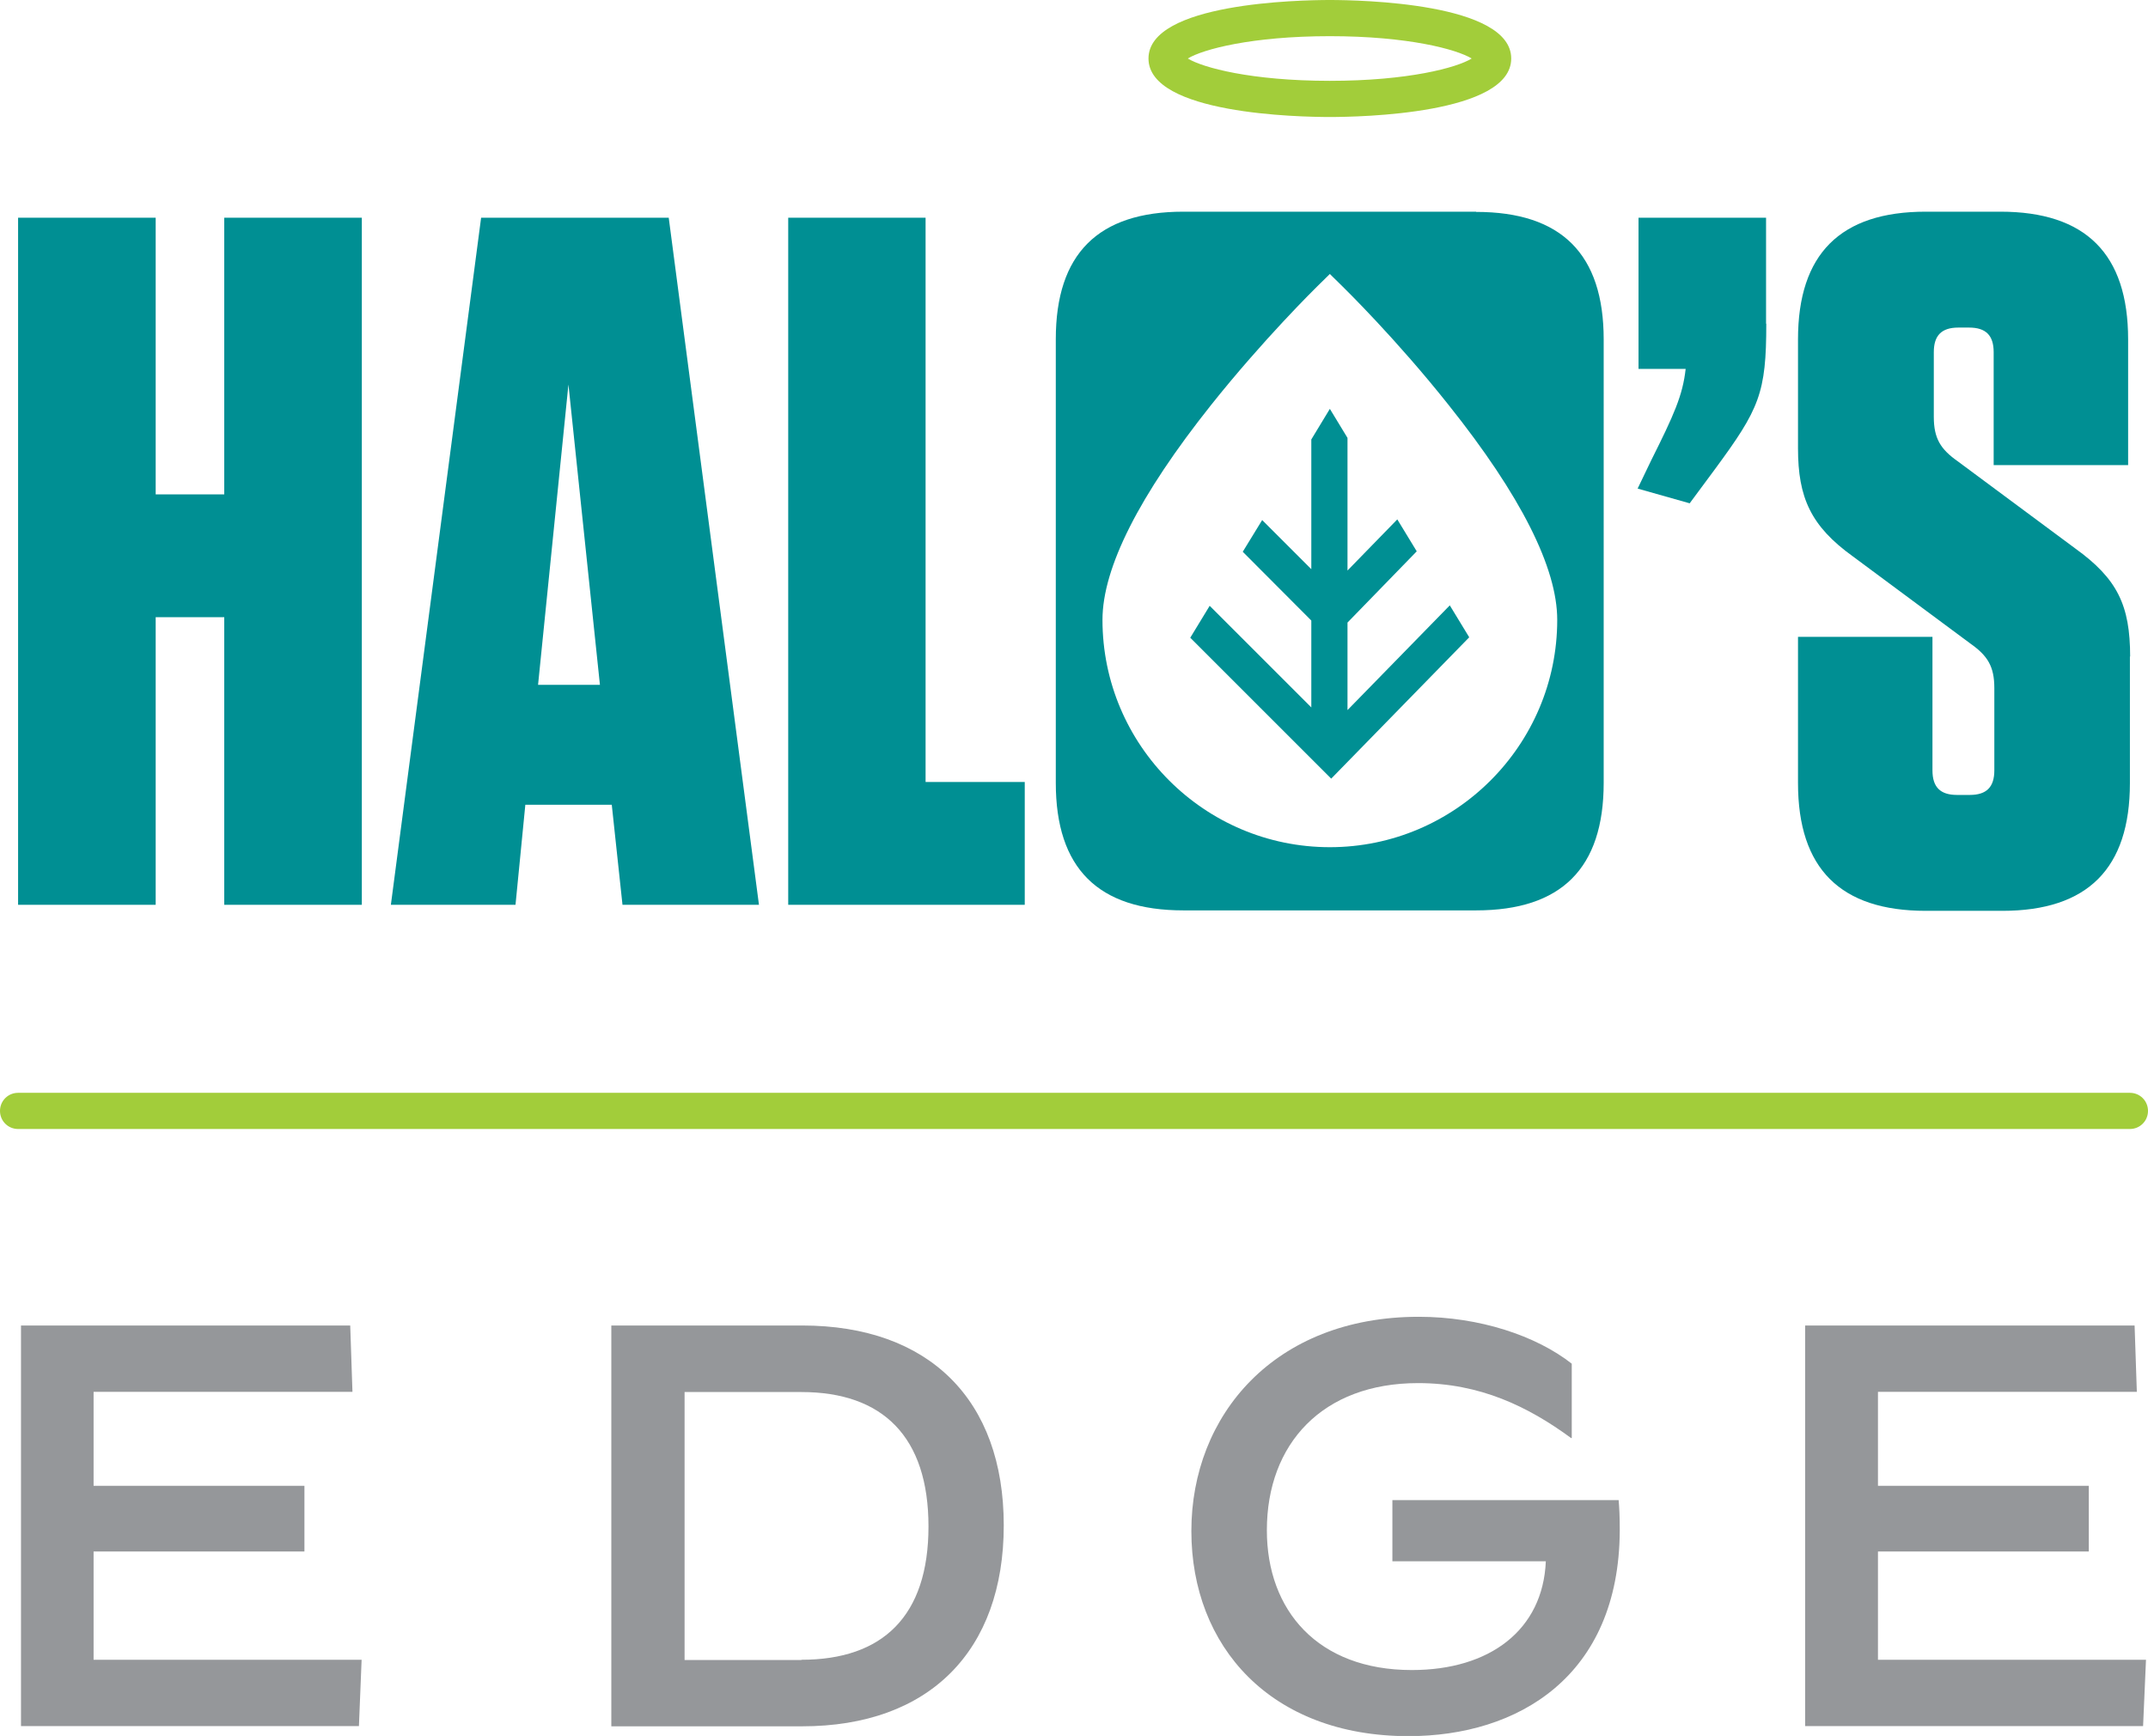
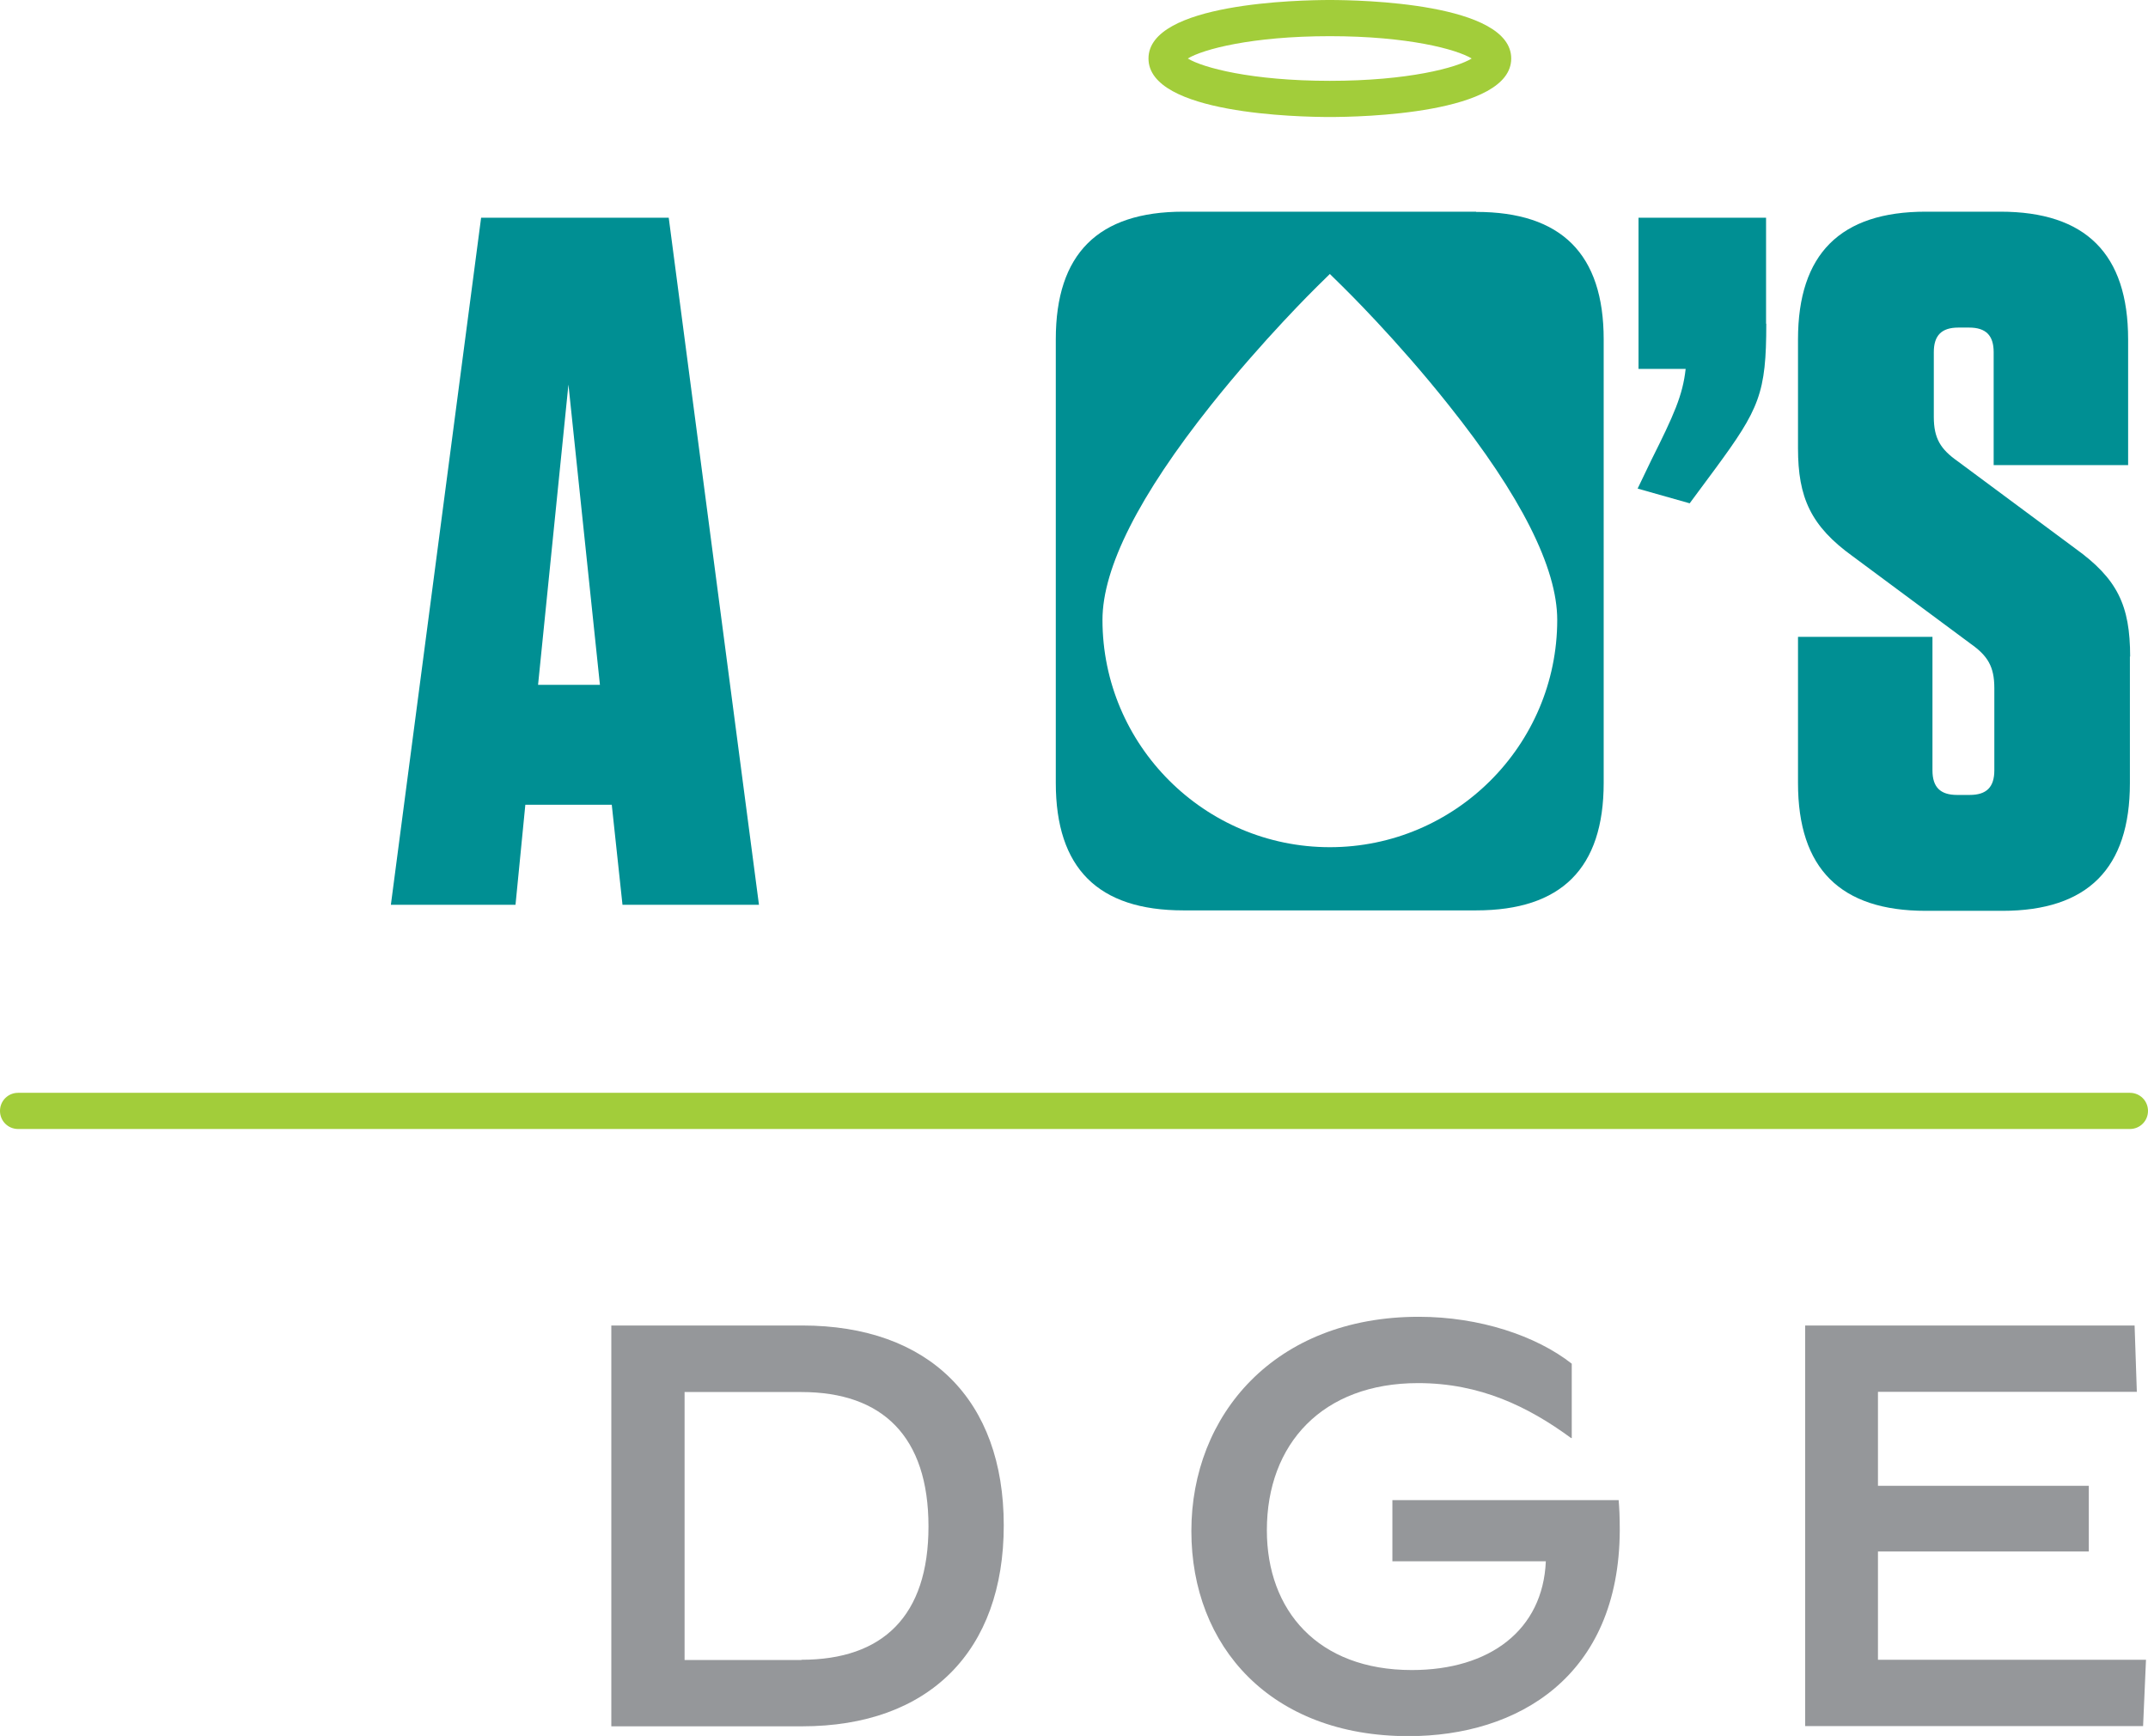
<svg xmlns="http://www.w3.org/2000/svg" id="Layer_2" viewBox="0 0 96.17 77.74">
  <defs>
    <style>.cls-1{fill:#a2cd3a;}.cls-2{fill:#008f93;}.cls-3{fill:#95979a;}</style>
  </defs>
  <g id="Your_Artwork">
-     <polygon class="cls-2" points="10.04 9.75 10.04 22.14 6.97 22.14 6.97 9.75 .81 9.75 .81 40.52 6.97 40.52 6.97 27.64 10.04 27.64 10.04 40.52 16.2 40.52 16.2 9.75 10.04 9.75" />
    <path class="cls-2" d="M24.09,30.67h2.77l-1.41-13.45-1.36,13.45ZM33.98,40.52h-6.11l-.48-4.48h-3.87l-.44,4.48h-5.58l4.04-30.77h8.4l4.04,30.77Z" />
-     <polygon class="cls-2" points="41.44 9.75 41.44 35.02 45.88 35.02 45.88 40.52 35.29 40.52 35.29 9.75 41.44 9.75" />
    <path class="cls-2" d="M79.08,14.49c0,3.12-.31,3.82-2.29,6.51l-1.14,1.54-2.33-.66.61-1.27c1.01-2.02,1.41-2.9,1.54-4.09h-2.11v-6.77h5.71v4.75Z" />
    <path class="cls-2" d="M95.36,29.4v5.67c0,3.82-1.89,5.72-5.71,5.72h-3.43c-3.82,0-5.72-1.89-5.72-5.72v-6.55h6.02v5.98c0,.75.35,1.1,1.1,1.1h.57c.75,0,1.1-.35,1.1-1.1v-3.69c0-.97-.31-1.45-1.06-1.98l-5.27-3.91c-1.89-1.36-2.46-2.64-2.46-4.84v-4.88c0-3.82,1.89-5.72,5.72-5.72h3.34c3.82,0,5.72,1.89,5.72,5.72v5.63h-6.02v-5.06c0-.75-.35-1.1-1.1-1.1h-.48c-.75,0-1.1.35-1.1,1.1v2.9c0,.97.31,1.45,1.06,1.98l5.27,3.91c1.89,1.36,2.46,2.55,2.46,4.84" />
-     <polygon class="cls-3" points=".94 59.36 .94 77.3 16.07 77.3 16.19 74.33 4.19 74.33 4.19 69.48 13.63 69.48 13.63 66.54 4.19 66.54 4.19 62.33 15.78 62.33 15.68 59.36 .94 59.36" />
    <path class="cls-3" d="M35.88,74.33c3.64,0,5.69-1.95,5.69-5.97s-2.05-6.02-5.69-6.02h-5.23v12h5.23ZM27.37,59.36h8.54c5.69,0,9.03,3.33,9.03,8.95s-3.33,9-9.03,9h-8.54v-17.95Z" />
    <path class="cls-3" d="M53.34,68.56c0-5.18,3.72-9.59,10.18-9.59,2.72,0,5.26.85,6.85,2.1v3.33h-.03c-1.92-1.41-4.08-2.46-6.85-2.46-4.28,0-6.77,2.72-6.77,6.59,0,3.59,2.28,6.26,6.49,6.26,3.49,0,5.87-1.79,6-4.87h-6.87v-2.74h10.13c.03.36.05.72.05,1.36-.03,6.54-4.56,9.21-9.46,9.21-6.18,0-9.72-4.03-9.72-9.18" />
    <polygon class="cls-3" points="80.82 59.36 80.82 77.3 95.95 77.3 96.08 74.33 84.08 74.33 84.08 69.48 93.52 69.48 93.52 66.54 84.08 66.54 84.08 62.33 95.67 62.33 95.57 59.36 80.82 59.36" />
-     <polygon class="cls-2" points="64.91 27.11 60.33 31.8 60.33 27.88 63.43 24.69 62.56 23.26 60.33 25.55 60.33 19.61 59.54 18.31 58.71 19.68 58.71 25.49 56.51 23.29 55.64 24.71 58.71 27.79 58.71 31.68 54.16 27.13 53.29 28.56 59.6 34.87 65.78 28.54 64.91 27.11" />
    <path class="cls-1" d="M53.18,2.62c.67.41,2.85,1,6.36,1s5.69-.59,6.35-1c-.67-.41-2.85-1-6.35-1s-5.69.59-6.36,1M59.54,5.24c-1.36,0-8.12-.13-8.12-2.62s6.77-2.62,8.12-2.62,8.12.13,8.12,2.62-6.77,2.62-8.12,2.62" />
    <path class="cls-1" d="M95.36,50.56H.81c-.45,0-.81-.36-.81-.81s.36-.81.81-.81h94.55c.45,0,.81.36.81.81s-.36.81-.81.81" />
    <path class="cls-2" d="M59.54,37.94c-5.61,0-10.18-4.57-10.18-10.18,0-2.33,1.64-5.57,4.86-9.62,2.35-2.95,4.65-5.21,4.75-5.31l.57-.56.57.56c.1.1,2.41,2.36,4.75,5.31,3.23,4.05,4.86,7.29,4.86,9.62,0,5.61-4.57,10.18-10.18,10.18M66.09,9.48h-13.11c-3.82,0-5.71,1.89-5.71,5.71v19.87c0,3.82,1.89,5.71,5.71,5.71h13.11c3.82,0,5.71-1.89,5.71-5.71V15.2c0-3.82-1.89-5.71-5.71-5.71" />
  </g>
</svg>